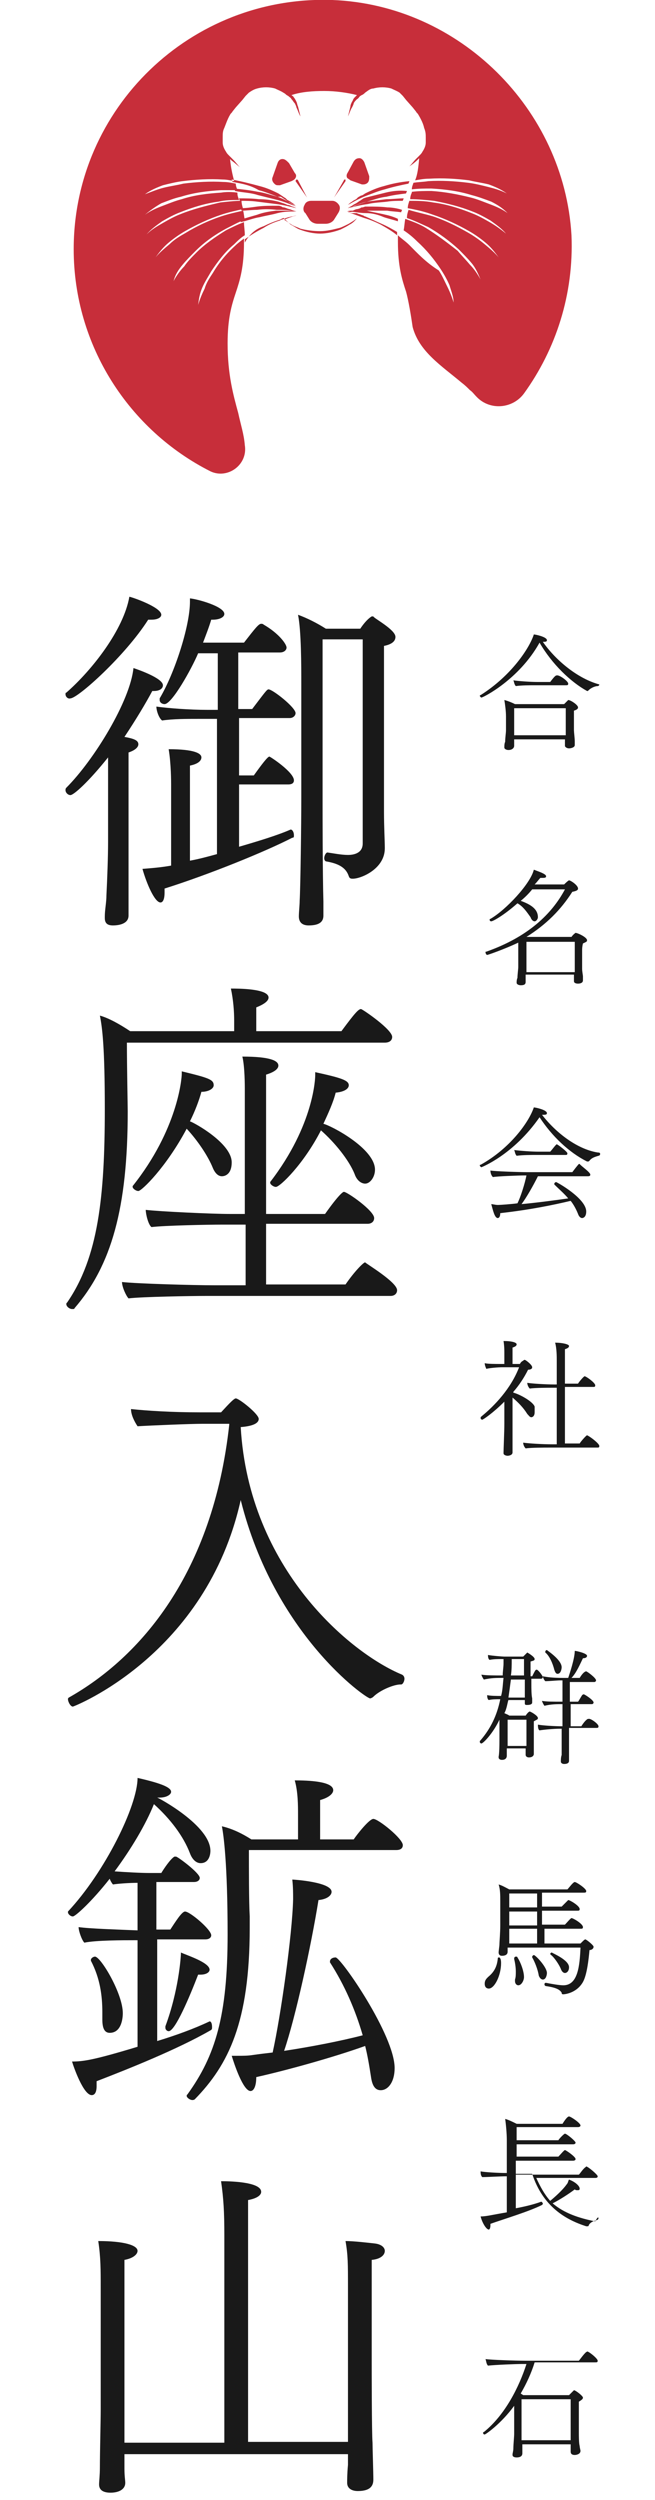
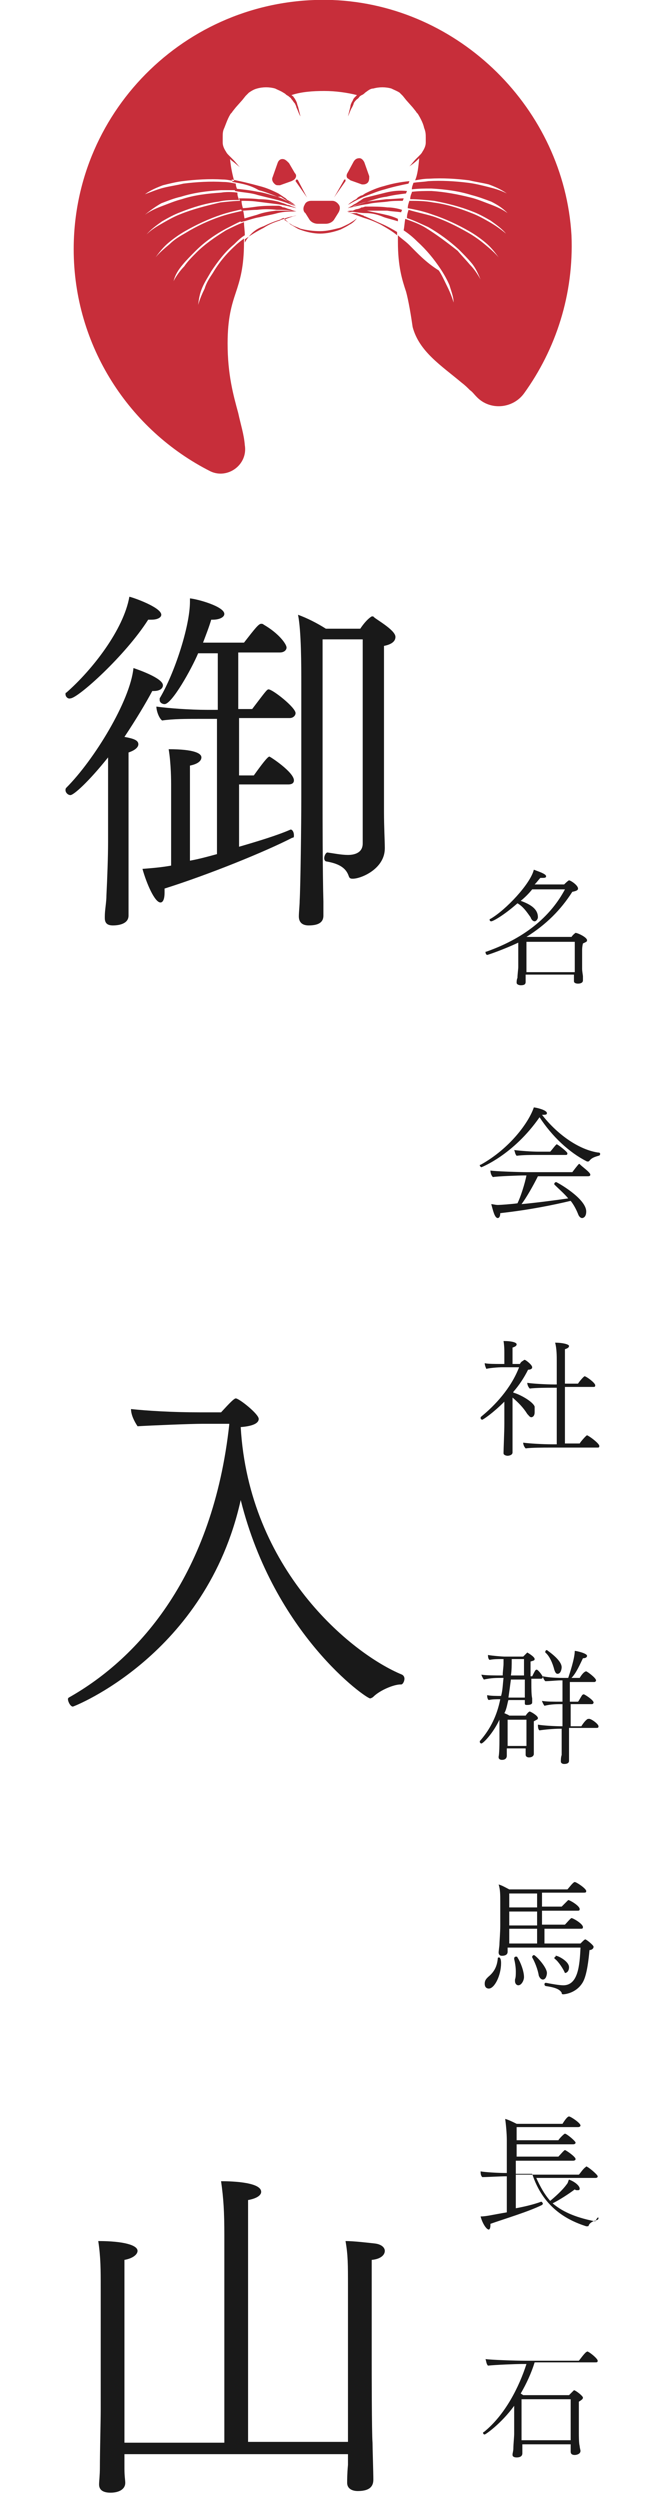
<svg xmlns="http://www.w3.org/2000/svg" version="1.1" id="レイヤー_1" x="0px" y="0px" width="80px" height="305px" viewBox="0 0 80 305" style="enable-background:new 0 0 80 305;" xml:space="preserve">
  <style type="text/css"> .st0{opacity:0.9;} .st1{opacity:0.9;fill:#C11825;enable-background:new ;} </style>
  <g class="st0">
    <g>
-       <path d="M73.2,83.5c0,0.1-0.1,0.2-0.2,0.2c-0.3,0-0.8,0.2-1.1,0.5l-0.1,0.1h-0.1c-2-1.1-4.3-3.3-5.8-5.9c-2.5,4.5-6.9,6.7-7.1,6.7 c-0.1,0-0.2-0.2-0.2-0.2s0-0.1,0.1-0.1c3.8-2.4,6-5.8,6.5-7.4c0.2,0,1.6,0.3,1.6,0.7c0,0.2-0.2,0.2-0.5,0.2 C67.9,80.6,70.6,82.8,73.2,83.5C73.2,83.4,73.2,83.5,73.2,83.5z M70.6,86.3c0,0.2-0.2,0.3-0.5,0.4c0,0.2,0,2.4,0,2.4 c0,0.2,0.1,1,0.1,1.3c0,0.2,0,0.5,0,0.5c0,0.3-0.5,0.4-0.7,0.4c-0.3,0-0.5-0.2-0.5-0.3c0-0.1,0-0.5,0-0.8l0,0h-6.2v0.3 c0,0.1,0,0.4,0,0.5c0,0.2-0.2,0.5-0.7,0.5c-0.2,0-0.5-0.1-0.5-0.3c0,0,0,0,0-0.1s0-0.4,0.1-0.6c0-0.5,0.1-1.1,0.1-1.4v-1.7 c0-0.6-0.1-1.4-0.2-2c0.4,0.1,0.9,0.3,1.3,0.5h6c0.3-0.3,0.5-0.5,0.5-0.5C69.7,85.4,70.6,86,70.6,86.3z M69.4,83.4 c0,0.2-0.1,0.2-0.3,0.2h-3.7c-0.7,0-1.7,0-2.4,0.1c-0.2-0.2-0.2-0.5-0.3-0.7c0.7,0.1,2.1,0.2,3,0.2h1.5c0.6-0.8,0.7-0.8,0.8-0.8 C68.3,82.3,69.4,83.1,69.4,83.4z M62.8,86.4v3.3h6.3v-3.3H62.8z" />
      <path d="M71.7,114.7c0,0.2-0.1,0.2-0.5,0.4c-0.1,0.4-0.1,0.7-0.1,0.8v2.3c0,0.3,0.1,0.8,0.1,0.9c0,0.2,0,0.5,0,0.5 c0,0.3-0.3,0.4-0.6,0.4s-0.5-0.1-0.5-0.3c0-0.1,0-0.5,0-0.7v-0.1h-5.9v0.4c0,0.1,0,0.4,0,0.5c0,0.3-0.2,0.4-0.6,0.4 c-0.2,0-0.5-0.1-0.5-0.3c0,0,0,0,0-0.1c0,0,0-0.3,0.1-0.5c0-0.4,0.1-1.1,0.1-1.3v-3c-1.7,0.8-3.7,1.5-3.8,1.5s-0.2-0.2-0.2-0.3 c0-0.1,0-0.1,0.1-0.1c5.1-1.8,8-4.6,9.6-7.6h-4c-0.4,0.5-0.9,1-1.4,1.4c1.4,0.5,2.1,1.1,2.1,2c0,0.2-0.2,0.5-0.4,0.5 c-0.2,0-0.4-0.2-0.5-0.5c-0.5-0.7-0.9-1.3-1.6-1.7c-1.7,1.5-3,2.2-3.2,2.2s-0.2-0.2-0.2-0.2s0-0.1,0.1-0.1c1.9-1.1,4.9-4.3,5.3-6 c0.5,0.2,1.5,0.5,1.5,0.8c0,0.2-0.2,0.2-0.5,0.2c-0.1,0-0.2,0-0.2,0c-0.2,0.2-0.4,0.5-0.7,0.8h3.6c0,0,0.5-0.5,0.6-0.5 c0.2,0,1.1,0.6,1.1,1c0,0.2-0.2,0.3-0.7,0.4c-1.4,2.2-3.2,4-5.6,5.5h5.5c0.2-0.3,0.5-0.5,0.5-0.5 C70.8,113.9,71.7,114.4,71.7,114.7z M70.2,114.9h-5.9c0,0.8,0,3.4,0,3.4v0.3h5.9V118V114.9z" />
      <path d="M73.3,140.8c0,0.1-0.1,0.2-0.2,0.2c-0.3,0.1-0.8,0.2-1.1,0.6c-0.1,0.1-0.1,0.1-0.2,0.1h-0.1c-2.2-1.1-4.3-3.1-5.8-5.4 c-3.2,4.6-7.1,6.1-7.1,6.1c-0.1,0-0.2-0.2-0.2-0.2c0-0.1,0-0.1,0.1-0.1c3.6-2,5.9-5.2,6.5-7c0.2,0,1.6,0.3,1.6,0.7 c0,0.2-0.2,0.2-0.5,0.2h-0.1c1.7,2.2,4.3,4.2,6.8,4.6C73.3,140.6,73.3,140.7,73.3,140.8z M72.1,143.3c0,0.2-0.2,0.2-0.3,0.2h-6.1 c-0.6,1.2-1.4,2.6-2,3.4c2.1-0.2,4.3-0.5,5.7-0.7c-0.5-0.6-1.1-1.1-1.7-1.7v-0.1c0-0.1,0.2-0.2,0.2-0.2c0.1,0,3.7,2,3.7,3.6 c0,0.8-0.5,0.8-0.5,0.8c-0.2,0-0.4-0.2-0.5-0.5c-0.2-0.5-0.5-1.1-0.9-1.6c-2.1,0.5-5,1.1-8.6,1.5c0,0.5-0.2,0.6-0.3,0.6 c-0.4,0-0.6-1-0.8-1.7c0.2,0,0.5,0.1,0.8,0.1s1.7-0.1,2.4-0.2c0.4-0.8,0.9-2.4,1.1-3.4H64c-0.6,0-3.3,0.1-3.8,0.2 c-0.2-0.2-0.3-0.5-0.3-0.8c0.5,0.1,3.6,0.2,4.5,0.2h5.5c0.6-0.8,0.8-1,0.8-1h0.1C70.9,142.2,72.1,143,72.1,143.3z M69.3,140.7 c0,0.2-0.1,0.2-0.2,0.2h-3.6c-0.6,0-1.6,0-2.4,0.1c-0.2-0.2-0.2-0.5-0.3-0.7c0.8,0.1,2.1,0.2,3,0.2h1.4c0.2-0.2,0.7-0.9,0.8-0.9 C68.1,139.6,69.3,140.5,69.3,140.7z" />
      <path d="M65.3,172.3c0,0.5-0.3,0.6-0.4,0.6c-0.2,0-0.3-0.2-0.5-0.4c-0.5-0.8-1.1-1.4-1.8-2v3.3c0,0.5,0,1.8,0,2.7 c0,0.2,0,0.5,0,0.7c0,0.3-0.4,0.4-0.6,0.4s-0.5-0.1-0.5-0.3c0,0,0,0,0-0.1c0-0.4,0.1-2.6,0.1-3.5V171c-1.4,1.4-2.6,2.2-2.7,2.2 c-0.1,0-0.2-0.1-0.2-0.2c0-0.1,0-0.1,0.1-0.2c1.6-1.3,3.6-3.4,4.6-6h-2c-0.6,0-1.7,0.1-2,0.2c-0.1-0.2-0.2-0.5-0.2-0.7 c0.3,0.1,1.4,0.1,2,0.1c0.1,0,0.2,0,0.2,0h0.2V165c0-0.2,0-0.8-0.1-1.4c1.1,0,1.6,0.2,1.6,0.4s-0.2,0.3-0.5,0.4c0,0.2,0,1.5,0,2 h0.9c0.1-0.2,0.2-0.3,0.4-0.4c0.1-0.1,0.1-0.1,0.2-0.1s0.9,0.6,0.9,0.9c0,0.2-0.2,0.3-0.5,0.3c-0.5,1-1.1,1.9-1.8,2.7v0.1 c0.8,0.2,2.4,1.1,2.6,1.7C65.3,172,65.3,172.1,65.3,172.3z M73.2,176.4c0,0.2-0.1,0.2-0.2,0.2h-5.8c-0.7,0-2.3,0-3,0.1 c-0.2-0.2-0.3-0.5-0.3-0.7c0.7,0.1,2.4,0.2,3.5,0.2H68v-6.9h-0.6c-0.5,0-2,0-2.7,0.1c-0.2-0.2-0.3-0.5-0.3-0.7l0,0 c0.6,0.1,2.3,0.2,3.3,0.2H68V166c0-0.5,0-1.5-0.2-2.2c0.9,0,1.7,0.2,1.7,0.4s-0.2,0.3-0.5,0.4c0,0.2,0,2,0,4.2h1.6 c0.1-0.2,0.7-0.9,0.8-0.9c0.2,0,1.3,0.8,1.3,1.1c0,0.2-0.1,0.2-0.2,0.2H69v6.9h1.8c0.1-0.2,0.8-1,0.9-1 C72,175.2,73.2,176.1,73.2,176.4z" />
      <path d="M66.3,204.6c0,0.1-0.1,0.2-0.2,0.2h-1.2v0.7c0,0.4,0,1.3,0.1,1.7c0,0.1,0,0.5,0,0.5l0,0c0,0.3-0.5,0.3-0.6,0.3 c-0.2,0-0.3,0-0.3-0.2s0-0.3,0-0.4h-2c-0.1,0.2-0.2,1.1-0.5,1.6c0.2,0.1,0.5,0.2,0.6,0.3h2c0.2-0.3,0.4-0.5,0.5-0.5s1,0.5,1,0.8 c0,0.2-0.2,0.2-0.5,0.4c0,0.1,0,0.2,0,0.6v2c0,0.2,0,0.8,0,0.9s0,0.4,0,0.5s-0.1,0.4-0.6,0.4c-0.3,0-0.4-0.2-0.4-0.3s0-0.5,0-0.7 v-0.1h-2.3v0.9c0,0.2-0.1,0.5-0.6,0.5c-0.2,0-0.4-0.1-0.4-0.3v-0.1c0,0,0.1-0.3,0.1-2v-1.7c0-0.2,0-0.5,0-0.8 c-0.8,1.7-2,2.9-2.2,2.9c-0.1,0-0.2-0.1-0.2-0.2c0-0.1,0-0.1,0.1-0.2c1.2-1.4,2-3,2.4-5c-0.5,0-1,0-1.4,0.1 c-0.2-0.1-0.2-0.5-0.2-0.6c0.4,0.1,1.2,0.1,1.7,0.1c0.2-0.7,0.2-1.4,0.3-2.2h-0.1c-0.8,0-1.4,0-2.3,0.2c-0.1-0.1-0.3-0.5-0.3-0.6 l0,0c0.6,0.1,1.5,0.1,2.6,0.1c0-0.5,0.1-1,0.1-1.5c0-0.2,0-0.4,0-0.5h-0.2c-0.5,0-1,0-1.5,0.1c-0.2-0.1-0.2-0.5-0.2-0.6 c0.5,0.1,1.8,0.2,2,0.2h2.3c0.2-0.2,0.5-0.5,0.5-0.5s0.9,0.5,0.9,0.8c0,0.2-0.2,0.2-0.5,0.3c0,0.2,0,1.1,0,1.8H65 c0.3-0.6,0.4-0.8,0.5-0.8c0,0,0,0,0.1,0C65.9,203.9,66.3,204.5,66.3,204.6z M64.3,209.8H62v3.2h2.3v-0.5V209.8z M62.4,204.9 c-0.1,0.8-0.2,1.5-0.3,2.2c0.5,0,1.5,0,2,0v-2.2H62.4z M64,202.4h-1.5c0,0.7,0,1.4-0.1,2H64V202.4z M73.1,210.6 c0,0.2-0.1,0.2-0.3,0.2h-3.3v1.7c0,0.4,0,1.1,0,1.5s0,0.7,0,0.8s0,0.4-0.6,0.4c-0.2,0-0.4-0.1-0.4-0.3l0,0c0-0.2,0-0.5,0.1-0.8 c0-0.4,0-1.3,0-1.7v-1.5h-0.3c-0.6,0-1.8,0.1-2.4,0.2c-0.2-0.1-0.2-0.5-0.2-0.7c0.5,0.1,2,0.2,3,0.2v-2.7c-0.7,0-1.4,0-2.2,0.2 c-0.1-0.1-0.3-0.5-0.3-0.6l0,0c0.5,0.1,1.3,0.1,2.5,0.1V205h-0.2c-0.5,0-1.4,0.1-1.9,0.1c-0.2-0.2-0.3-0.5-0.3-0.6 c0.5,0.1,1.2,0.2,2.5,0.2h0.6c0.2-0.6,0.8-2.4,0.8-3.3c0.2,0,1.5,0.3,1.5,0.6c0,0.2-0.2,0.3-0.5,0.3c-0.3,0.6-0.8,1.8-1.4,2.4h1 c0.3-0.5,0.6-0.8,0.8-0.8c0.1,0,1.2,0.8,1.2,1.1c0,0.1-0.1,0.2-0.2,0.2h-3v2.4h1c0.1-0.1,0.3-0.5,0.5-0.8c0,0,0.1-0.1,0.2-0.1 s1.2,0.7,1.2,1c0,0.1-0.1,0.2-0.2,0.2h-2.6v2.7H71c0.5-0.8,0.8-0.9,0.8-0.9h0.1C72.1,209.6,73.1,210.3,73.1,210.6z M68.6,203.4 c0,0.2-0.1,0.8-0.5,0.8c-0.2,0-0.3-0.2-0.4-0.5c-0.2-0.8-0.6-1.7-1.1-2.1v-0.1c0-0.1,0.1-0.2,0.2-0.2 C66.9,201.4,68.6,202.5,68.6,203.4z" />
-       <path d="M61.2,239.5c0,1.5-0.8,3.1-1.5,3.1c-0.2,0-0.5-0.1-0.5-0.6c0-0.4,0.2-0.6,0.4-0.8c0.6-0.5,1.1-1.1,1.2-2.3 c0-0.1,0.1-0.1,0.2-0.1C61.1,238.9,61.2,239,61.2,239.5z M72.5,237.5c0,0.2-0.2,0.4-0.5,0.4c-0.1,1.1-0.3,3-0.8,3.9 c-0.8,1.4-2.3,1.5-2.4,1.5c-0.2,0-0.2-0.1-0.2-0.2c-0.2-0.3-0.5-0.6-1.9-0.8c-0.1,0-0.2-0.1-0.2-0.2c0-0.2,0.1-0.2,0.2-0.2l0,0 c0.5,0.1,1.6,0.3,2.1,0.3c1.8,0,2-2.4,2.1-4.6H62c0,0.2,0,0.4,0,0.5s0,0.5-0.7,0.5c-0.3,0-0.4-0.2-0.4-0.4l0,0 c0-0.2,0.1-0.8,0.1-1c0-0.3,0.1-1.4,0.1-2.3v-3c0-0.7,0-1.4-0.2-2c0.4,0.1,0.9,0.4,1.3,0.6h7.1c0.2-0.2,0.7-0.9,0.9-0.9 c0.2,0,1.4,0.8,1.4,1.1c0,0.2-0.1,0.2-0.4,0.2h-5v1.7h2.4c0.2-0.2,0.8-0.8,0.8-0.8c0.2,0,1.4,0.7,1.4,1.1c0,0.2-0.1,0.2-0.3,0.2 h-4.3v1.7H69c0.2-0.2,0.7-0.8,0.8-0.8c0.2,0,1.4,0.7,1.4,1.1c0,0.2-0.1,0.2-0.3,0.2h-4.4v1.8h4.4c0.4-0.4,0.5-0.5,0.6-0.5 S72.5,237.3,72.5,237.5z M65.6,233.2h-3.4v1.7h3.4V233.2z M65.6,235.3h-3.4c0,0.8,0,1.4,0,1.8h3.4V235.3z M65.6,231h-3.4v1.7h3.4 V231z M63.3,242.2c-0.2,0-0.4-0.2-0.4-0.5c0-0.1,0-0.2,0-0.2c0.1-0.3,0.1-0.6,0.1-1c0-0.5-0.1-1.1-0.2-1.5c0,0,0,0,0-0.1 s0.1-0.2,0.2-0.2c0.1,0,0.2,0,0.2,0.1c0.4,0.6,0.8,1.7,0.8,2.4C64,241.6,63.7,242.2,63.3,242.2z M66.8,240.7 c0,0.2-0.1,0.8-0.5,0.8c-0.2,0-0.4-0.2-0.5-0.5c-0.1-0.7-0.5-1.7-0.8-2.2v-0.1c0-0.1,0.2-0.2,0.2-0.2 C65.5,238.6,66.8,240,66.8,240.7z M69.5,240c0,0.5-0.3,0.7-0.5,0.7s-0.4-0.2-0.5-0.5c-0.2-0.5-0.8-1.4-1.2-1.7l-0.1-0.1 c0-0.1,0.1-0.2,0.2-0.2C67.5,238.3,69.5,239.1,69.5,240z" />
+       <path d="M61.2,239.5c0,1.5-0.8,3.1-1.5,3.1c-0.2,0-0.5-0.1-0.5-0.6c0-0.4,0.2-0.6,0.4-0.8c0.6-0.5,1.1-1.1,1.2-2.3 c0-0.1,0.1-0.1,0.2-0.1C61.1,238.9,61.2,239,61.2,239.5z M72.5,237.5c0,0.2-0.2,0.4-0.5,0.4c-0.1,1.1-0.3,3-0.8,3.9 c-0.8,1.4-2.3,1.5-2.4,1.5c-0.2,0-0.2-0.1-0.2-0.2c-0.2-0.3-0.5-0.6-1.9-0.8c-0.1,0-0.2-0.1-0.2-0.2c0-0.2,0.1-0.2,0.2-0.2l0,0 c0.5,0.1,1.6,0.3,2.1,0.3c1.8,0,2-2.4,2.1-4.6H62c0,0.2,0,0.4,0,0.5s0,0.5-0.7,0.5c-0.3,0-0.4-0.2-0.4-0.4l0,0 c0-0.2,0.1-0.8,0.1-1c0-0.3,0.1-1.4,0.1-2.3v-3c0-0.7,0-1.4-0.2-2c0.4,0.1,0.9,0.4,1.3,0.6h7.1c0.2-0.2,0.7-0.9,0.9-0.9 c0.2,0,1.4,0.8,1.4,1.1c0,0.2-0.1,0.2-0.4,0.2h-5v1.7h2.4c0.2-0.2,0.8-0.8,0.8-0.8c0.2,0,1.4,0.7,1.4,1.1c0,0.2-0.1,0.2-0.3,0.2 h-4.3v1.7H69c0.2-0.2,0.7-0.8,0.8-0.8c0.2,0,1.4,0.7,1.4,1.1c0,0.2-0.1,0.2-0.3,0.2h-4.4v1.8h4.4c0.4-0.4,0.5-0.5,0.6-0.5 S72.5,237.3,72.5,237.5z M65.6,233.2h-3.4v1.7h3.4V233.2z M65.6,235.3h-3.4c0,0.8,0,1.4,0,1.8h3.4V235.3z M65.6,231h-3.4v1.7h3.4 V231z M63.3,242.2c-0.2,0-0.4-0.2-0.4-0.5c0-0.1,0-0.2,0-0.2c0.1-0.3,0.1-0.6,0.1-1c0-0.5-0.1-1.1-0.2-1.5c0,0,0,0,0-0.1 s0.1-0.2,0.2-0.2c0.1,0,0.2,0,0.2,0.1c0.4,0.6,0.8,1.7,0.8,2.4C64,241.6,63.7,242.2,63.3,242.2z M66.8,240.7 c0,0.2-0.1,0.8-0.5,0.8c-0.2,0-0.4-0.2-0.5-0.5c-0.1-0.7-0.5-1.7-0.8-2.2v-0.1c0-0.1,0.2-0.2,0.2-0.2 C65.5,238.6,66.8,240,66.8,240.7z M69.5,240c0,0.5-0.3,0.7-0.5,0.7c-0.2-0.5-0.8-1.4-1.2-1.7l-0.1-0.1 c0-0.1,0.1-0.2,0.2-0.2C67.5,238.3,69.5,239.1,69.5,240z" />
      <path d="M73.1,270.6c0,0.1-0.1,0.2-0.1,0.2c-0.2,0.1-0.9,0.2-1.1,0.7c0,0.1-0.1,0.1-0.2,0.1h-0.1c-2.5-0.8-5.3-2.4-6.6-6.4h-2v4.2 c1.1-0.2,2.3-0.5,3.1-0.8l0,0c0.1,0,0.2,0.2,0.2,0.2c0,0.1,0,0.1-0.1,0.2c-1.6,0.8-4.6,1.7-6.3,2.3c0,0.1,0,0.2,0,0.2 c0,0.3-0.1,0.5-0.2,0.5c-0.3,0-0.8-0.8-1-1.6c0.7,0,1.4-0.2,3.2-0.5v-4.4c-0.8,0-2.4,0.1-3,0.1c-0.2-0.2-0.2-0.5-0.2-0.7 c0.5,0.1,2.1,0.2,3.2,0.2v-4c0-0.8-0.1-1.9-0.2-2.6c0.4,0.1,1,0.4,1.4,0.6h5.6c0.5-0.8,0.7-0.9,0.8-0.9c0.2,0,1.4,0.8,1.4,1.1 c0,0.1-0.1,0.2-0.3,0.2h-7.5v1.6h5.1c0.1-0.2,0.7-0.8,0.8-0.8c0.2,0,1.3,0.9,1.3,1.1c0,0.1-0.1,0.2-0.3,0.2h-6.9v1.5h5.1 c0.2-0.2,0.7-0.8,0.8-0.8s1.3,0.8,1.3,1.1c0,0.1-0.1,0.2-0.3,0.2h-7v1.7h7.7c0.2-0.2,0.5-0.7,0.8-0.9l0.1-0.1c0.2,0,1.4,1,1.4,1.2 s-0.2,0.2-0.3,0.2h-7.2c0.5,1.1,1,2,1.7,2.8c0.6-0.5,1.5-1.3,2-2c0.2-0.2,0.2-0.5,0.3-0.6c0.8,0.3,1.3,0.8,1.3,1.1 c0,0.2-0.1,0.2-0.3,0.2c-0.1,0-0.2,0-0.3-0.1c-0.8,0.6-1.9,1.3-2.7,1.7c1.4,1.2,3.2,1.8,5.2,2.2C73,270.4,73.1,270.5,73.1,270.6z" />
      <path d="M73,288c0,0.2-0.1,0.2-0.3,0.2h-7.4c-0.4,1.3-1,2.6-1.7,3.8l0.3,0.2h5.6c0.3-0.3,0.6-0.6,0.6-0.6c0.2,0,1.1,0.7,1.1,0.9 c0,0.2-0.2,0.3-0.5,0.5c0,0.1,0,0.5,0,1.1c0,1.1,0,2.7,0,2.7c0,0.3,0,1.3,0.1,1.6c0,0.2,0.1,0.5,0.1,0.6c0,0.4-0.5,0.5-0.7,0.5 c-0.4,0-0.5-0.2-0.5-0.4c0-0.1,0-0.6,0-0.8v-0.1h-5.9v0.6c0,0.2,0,0.5,0,0.5c0,0.2-0.1,0.5-0.7,0.5c-0.3,0-0.5-0.1-0.5-0.3v-0.1 c0-0.1,0.1-0.4,0.1-0.7c0-0.5,0.1-1.4,0.1-1.8v-3.4c-1.6,2.2-3.5,3.5-3.6,3.5c-0.2,0-0.2-0.2-0.2-0.2s0-0.1,0.1-0.1 c2.6-2.1,4.3-5.5,5.2-8.3h-0.5c-0.8,0-3.3,0.1-4.2,0.2c-0.2-0.2-0.2-0.5-0.3-0.8c0.7,0.1,3.6,0.2,4.9,0.2h6.5 c0.1-0.1,0.8-1.1,1-1.1C71.7,286.7,73,287.7,73,288z M63.7,292.7v5h6v-5H63.7z" />
    </g>
  </g>
  <g class="st0">
    <g>
      <path d="M19.9,83.6c0,0.4-0.4,0.7-1.1,0.7c-0.1,0-0.1,0-0.2,0c-0.8,1.5-2,3.5-3.4,5.6c1.1,0.2,1.7,0.4,1.7,0.9 c0,0.3-0.3,0.7-1.2,1c0,0.2,0,1.5,0,3.1c0,3.3,0,7.9,0,7.9c0,5.5,0,6.8,0,7.1c0,0.4,0,1.3,0,1.8c0,1.1-1.4,1.2-1.9,1.2 c-0.6,0-1-0.2-1-0.9c0,0,0-0.1,0-0.2c0-0.8,0.2-1.7,0.2-2.6c0.1-2,0.2-4.7,0.2-6.5V92.4C10.8,95.4,9,97,8.6,97 C8.3,97,8,96.7,8,96.4c0-0.1,0-0.2,0.1-0.3c3.4-3.4,7.8-10.6,8.2-14.6C16.6,81.6,19.9,82.7,19.9,83.6z M19.7,75 c0,0.3-0.4,0.6-1.2,0.6c-0.1,0-0.3,0-0.4,0c-2.8,4.4-8.6,9.6-9.5,9.6C8.3,85.3,8,85,8,84.7c0-0.1,0-0.2,0.1-0.2 c3.2-2.8,7-7.7,7.7-11.7C16.3,72.9,19.7,74.1,19.7,75z M20.1,108.4c0,0.2,0,0.3,0,0.5c0,0.8-0.2,1.2-0.5,1.2 c-0.7,0-1.7-2.3-2.2-4.1c1.3-0.1,2.4-0.2,3.5-0.4v-9.9c0-0.3,0-2.5-0.3-4.3c3.1,0,4,0.5,4,1c0,0.4-0.4,0.8-1.4,1 c0,0.5,0,9.2,0,11.6c1.1-0.2,2.2-0.5,3.3-0.8V87.7h-2.3c-1.4,0-3.1,0-4.4,0.2c-0.4-0.3-0.7-1.2-0.7-1.7c1.4,0.2,4.1,0.4,6.2,0.4 h1.3v-6.9h-2.4c-0.8,1.9-3.2,6.2-4.1,6.2c-0.3,0-0.6-0.2-0.6-0.5c0,0,0-0.1,0-0.2c1.8-3,3.7-8.8,3.7-11.8c0-0.1,0-0.3,0-0.4 c1,0.1,4.2,1,4.2,1.9c0,0.4-0.6,0.7-1.4,0.7c-0.1,0-0.1,0-0.2,0c-0.3,1-0.7,2-1,2.8h5c1.4-1.8,1.8-2.3,2.1-2.3 c0.1,0,0.2,0,0.3,0.1c1.9,1.1,2.8,2.4,2.8,2.8c0,0.3-0.3,0.6-0.8,0.6h-5.1v6.9h1.7c1.6-2.1,1.8-2.4,2-2.4c0.5,0,3.3,2.2,3.3,2.9 c0,0.3-0.3,0.6-0.7,0.6h-6.2v7H31c1-1.4,1.7-2.3,1.9-2.3c0.1,0,3,1.9,3,2.9c0,0.3-0.2,0.5-0.7,0.5h-6v7.6c2.4-0.7,4.7-1.4,6.3-2.1 l0,0c0.2,0,0.4,0.3,0.4,0.7c0,0.2,0,0.3-0.2,0.3C32.4,103.9,25.5,106.7,20.1,108.4z M48.3,77.7c0,0.5-0.4,0.9-1.4,1.1 c0,0.3,0,2.6,0,5.6c0,6,0,14.7,0,14.7c0,1.7,0.1,3.6,0.1,4.3c0,0,0,0,0,0.1c0,2.5-2.9,3.7-3.9,3.7c-0.2,0-0.4,0-0.5-0.3 c-0.3-0.9-1-1.5-2.7-1.8c-0.2,0-0.3-0.2-0.3-0.4c0-0.3,0.2-0.7,0.4-0.7l0,0c0.7,0.1,1.7,0.3,2.5,0.3c0.7,0,1.8-0.2,1.8-1.4V101 c0-1.2,0-21.8,0-23h-4.9v19.6c0,1.9,0,8.9,0.1,12.4c0,0.3,0,1.2,0,1.6v0.1c0,0.6-0.3,1.2-1.8,1.2c-0.8,0-1.2-0.4-1.2-1.1 c0-0.5,0.1-1.4,0.1-1.9c0.1-1.7,0.2-9.3,0.2-12.6V83.5c0-2.3,0-6.5-0.4-8.5c1.1,0.4,2.3,1,3.4,1.7H44c0.8-1.2,1.4-1.5,1.4-1.5 s0.1,0,0.2,0C45.6,75.4,48.3,76.8,48.3,77.7z" />
-       <path d="M47.9,126.5c0,0.4-0.3,0.7-0.9,0.7H15.5c0,2.9,0.1,7.8,0.1,8.4c0,11.8-2,18.8-6.5,24c0,0.1-0.1,0.1-0.3,0.1 c-0.3,0-0.7-0.3-0.7-0.6c0-0.1,0-0.1,0.1-0.2c3.8-5.5,4.6-12.9,4.6-23.6c0-7.5-0.3-9.9-0.6-11.4c1.1,0.3,2.5,1.1,3.7,1.9h12.7 v-1.3c0-1.1-0.1-2.5-0.4-3.9c0.9,0,4.6,0,4.6,1.1c0,0.4-0.5,0.8-1.5,1.2c0,0,0,0,0,2.9h10.4c1.7-2.3,2.1-2.7,2.4-2.7 C44.4,123.2,47.9,125.6,47.9,126.5z M48.5,157.4c0,0.4-0.3,0.7-0.8,0.7H25.1c-1.6,0-7.9,0.1-9.4,0.3c-0.3-0.3-0.8-1.4-0.8-2 c1.7,0.2,8.7,0.4,11.3,0.4H30v-7.4h-3c-1.4,0-6.9,0.1-8.5,0.3c-0.4-0.3-0.7-1.6-0.7-2.1c1.7,0.2,8.1,0.5,10.3,0.5h1.8v-15.3 c0-0.3,0-2.7-0.3-3.9c3.4,0,4.4,0.5,4.4,1.1c0,0.4-0.5,0.8-1.5,1.1c0,0.6,0,9.7,0,17h7.2c1.7-2.4,2.2-2.7,2.3-2.7 c0.4,0,3.7,2.3,3.7,3.2c0,0.4-0.3,0.7-0.8,0.7H32.5v7.4h9.7c1.1-1.6,2.2-2.7,2.4-2.7C44.6,154.1,48.5,156.4,48.5,157.4z M28.3,141.8c0,1.7-1.1,1.7-1.2,1.7c-0.4,0-0.8-0.3-1.1-1c-0.6-1.5-1.9-3.4-3.2-4.8c-2.5,4.7-5.5,7.6-5.9,7.6 c-0.3,0-0.7-0.3-0.7-0.5v-0.1c5.5-6.9,6-13.1,6-13.7c0-0.1,0-0.2,0-0.3c3.3,0.8,3.9,1,3.9,1.7c0,0.4-0.6,0.8-1.5,0.8 c-0.3,1.1-0.8,2.4-1.4,3.6C23.8,137,28.3,139.5,28.3,141.8z M45.8,142.7c0,0.9-0.6,1.7-1.2,1.7c-0.4,0-1-0.3-1.3-1.2 c-0.7-1.7-2.4-3.8-4.1-5.3c-2.1,4.1-5,6.9-5.5,6.9c-0.3,0-0.7-0.3-0.7-0.5v-0.1c5.4-7,5.5-12.8,5.5-13c0-0.1,0-0.3,0-0.4 c3.2,0.7,4.1,1,4.1,1.6c0,0.4-0.5,0.8-1.6,0.9c-0.3,1.2-0.9,2.5-1.5,3.8C40.4,137.3,45.8,140.1,45.8,142.7z" />
      <path d="M49.4,204.8c0,0.3-0.2,0.7-0.4,0.7c0,0,0,0-0.1,0c-0.8,0-2.5,0.7-3.3,1.5c-0.1,0.1-0.3,0.2-0.4,0.2 c-0.5,0-11.7-7.8-15.8-24.2C25.2,201.9,9,208.2,8.9,208.2c-0.3,0-0.6-0.6-0.6-0.9c0-0.1,0-0.1,0.1-0.2C17.1,202.2,26,192,28,173.8 v-0.1h-3.3c-1.4,0-6.3,0.2-7.9,0.3c-0.4-0.6-0.8-1.4-0.8-2.1c1.9,0.2,4.9,0.4,8.4,0.4H27c1.1-1.2,1.6-1.7,1.8-1.7 c0.4,0,2.8,1.9,2.8,2.5s-0.9,0.9-2.2,1c1,17.3,13.4,27.6,19.7,30.2C49.3,204.4,49.4,204.6,49.4,204.8z" />
-       <path d="M11.8,253.9c0,0.2,0,0.4,0,0.6c0,0.7-0.2,1.1-0.6,1.1c-1,0-2.2-3.4-2.4-4.1c1.4,0,2.7-0.2,8-1.8v-13h-0.3 c-1.4,0-4.8,0-6.2,0.3c-0.3-0.3-0.7-1.4-0.7-1.9c1.4,0.2,4.9,0.3,7.2,0.4v-5.8c-1,0-2.4,0.1-3,0.2c-0.1-0.1-0.3-0.4-0.4-0.7 c-2.2,2.8-4.2,4.6-4.5,4.6s-0.6-0.3-0.6-0.5v-0.1c4.5-4.8,8.5-12.9,8.5-16.3c3.1,0.7,4.1,1.2,4.1,1.7c0,0.3-0.5,0.7-1.4,0.7 c-0.1,0-0.2,0-0.3,0c0.1,0,6.5,3.4,6.5,6.5c0,0.1,0,1.5-1.2,1.5c-0.5,0-1-0.4-1.3-1.2c-0.8-2.1-2.4-4.2-4.4-6 c-1,2.5-2.8,5.5-4.8,8.2c1.4,0.1,3.2,0.2,4.3,0.2h1.4c0.3-0.5,1.1-1.7,1.6-2c0,0,0.1,0,0.2,0c0.2,0,2.9,2,2.9,2.6 c0,0.3-0.3,0.5-0.7,0.5h-4.6v5.8h1.7c0.6-0.9,1.4-2.2,1.8-2.2c0.6,0,3.2,2.2,3.2,2.9c0,0.3-0.3,0.5-0.7,0.5h-5.9V249 c2.3-0.7,4.5-1.5,6.4-2.4l0,0c0.2,0,0.3,0.3,0.3,0.7c0,0.2,0,0.3-0.2,0.4C21.7,250,15.7,252.4,11.8,253.9z M13.4,248 c-0.6,0-0.9-0.5-0.9-1.6c0,0,0-0.1,0-0.2c0-0.2,0-0.4,0-0.7c0-2.1-0.3-4.2-1.4-6.3v-0.1c0-0.2,0.3-0.4,0.5-0.4 c0.7,0,3.4,4.5,3.4,6.9C15,245.8,15,248,13.4,248z M25.6,240.3c0,0.3-0.4,0.6-1.1,0.6c-0.1,0-0.2,0-0.3,0c-1,2.6-2.8,6.9-3.6,6.9 c-0.2,0-0.4-0.2-0.4-0.4c0,0,0-0.1,0-0.2c1.6-4.3,1.9-8.4,1.9-9C22.7,238.5,25.6,239.4,25.6,240.3z M49.2,225.1 c0,0.4-0.3,0.6-0.8,0.6h-18c0,2.2,0,6.3,0.1,8.1c0,0.5,0,1,0,1.4c0,11.5-2.6,16.7-6.7,20.9c0,0-0.1,0.1-0.3,0.1 c-0.3,0-0.7-0.3-0.7-0.5c0-0.1,0-0.1,0.1-0.2c3.4-4.7,4.9-9.6,4.9-19.5c0-8.7-0.5-12.2-0.7-13.2c1.3,0.3,2.5,0.9,3.6,1.6h5.7v-3 c0-1.1,0-2.8-0.4-4.2c1.6,0,4.7,0.1,4.7,1.2c0,0.4-0.5,0.9-1.6,1.2c0,0.6,0,3.7,0,4.8h4.1c0.4-0.6,1.9-2.5,2.4-2.5 C46.2,221.9,49.2,224.3,49.2,225.1z M48.2,252.3c0,1.7-0.8,2.7-1.7,2.7s-1.1-1-1.2-1.7c-0.2-1.3-0.4-2.5-0.7-3.7 c-3.9,1.4-9.7,3-13.3,3.8c0,1.1-0.3,1.7-0.7,1.7c-0.9,0-2-3.3-2.3-4.3c0.3,0,0.5,0,0.7,0c0.7,0,1.3,0,1.9-0.1 c0.7-0.1,1.5-0.2,2.4-0.3c1-4.5,2.4-14.4,2.5-18.7c0-0.7,0-1.5-0.1-2.4c0.2,0,4.8,0.3,4.8,1.5c0,0.4-0.5,0.9-1.6,1 c-0.9,5.6-2.8,14.3-4.2,18.4c3.3-0.5,6.9-1.2,9.6-1.9c-0.9-3.1-2.2-6.1-4-8.9v-0.1c0-0.3,0.3-0.5,0.7-0.5 C41.7,238.9,48.2,248.3,48.2,252.3z" />
      <path d="M47,274.6c0,0.5-0.5,1-1.6,1.1c0,1.1,0,12.3,0,12.3c0,0.9,0,8.8,0.1,10c0,0.7,0.1,3.6,0.1,4.5c0,0.7-0.3,1.4-1.9,1.4 c-0.7,0-1.3-0.3-1.3-1l0,0c0-0.4,0-1.1,0.1-2.2c0-0.4,0-0.8,0-1.3H15.2c0,0.7,0,1.3,0,1.8c0,0.9,0.1,1.4,0.1,1.7 c0,0.8-0.8,1.2-1.8,1.2c-0.7,0-1.4-0.2-1.4-1l0,0c0-0.4,0.1-1.1,0.1-2.1c0-1.9,0.1-5.6,0.1-7v-14.8c0-2.4,0-3.8-0.3-5.8 c3.1,0,4.8,0.5,4.8,1.2c0,0.4-0.5,0.9-1.6,1.1c0,0.3,0,2.5,0,5.2c0,5.5,0,13.3,0,13.3v3.8h12.2v-25.3c0-2.9-0.1-4.5-0.4-6.6 c0.6,0,4.9,0,4.9,1.3c0,0.4-0.5,0.8-1.6,1c0,0,0,0,0,29.5h12.2c0-1.6,0-3.2,0-4.1V279c0-2.8,0-3.9-0.3-5.6c1,0,2.7,0.2,3.6,0.3 C46.6,273.8,47,274.2,47,274.6z" />
    </g>
  </g>
  <path class="st1" d="M28.4,22.2c0-0.1-0.1-0.2-0.1-0.3c1.1,0.2,2.3,0.5,3.4,0.8c0.8,0.2,1.5,0.5,2.3,0.9l0.3,0.2l0.3,0.2 c0.1,0.1,0.2,0.1,0.3,0.2l0.2,0.2c0.2,0.1,0.4,0.2,0.5,0.3c0.2,0.1,0.3,0.2,0.5,0.4c-0.7-0.4-1.4-0.8-2.2-1.1 c-0.8-0.3-1.5-0.6-2.3-0.8C30.6,22.6,29.6,22.4,28.4,22.2z M31.5,23.8c0.8,0.2,1.6,0.4,2.4,0.6s1.5,0.5,2.3,0.8 c-0.2-0.1-0.4-0.2-0.5-0.3c-0.2-0.1-0.4-0.2-0.5-0.3l-0.3-0.2c-0.1-0.1-0.2-0.1-0.3-0.2L34.3,24l-0.4,0c-0.8-0.2-1.6-0.5-2.4-0.6 c-1-0.2-1.9-0.3-2.9-0.4c0,0.1,0.1,0.2,0.1,0.3C29.7,23.5,30.6,23.5,31.5,23.8z M31.4,25.6c0.8-0.1,1.6-0.1,2.4,0 c0.8,0,1.6,0,2.4,0.2c-0.2-0.1-0.4-0.1-0.6-0.2s-0.4-0.1-0.6-0.2l-0.3-0.1c-0.1,0-0.2,0-0.3-0.1l-0.3-0.1h-0.3c-0.8,0-1.6,0-2.4,0.1 c-0.7,0.1-1.4,0.2-2,0.2c0,0.1,0.1,0.2,0.1,0.3C30.1,25.7,30.8,25.6,31.4,25.6z M31.4,24.6c0.8,0.1,1.6,0.2,2.4,0.3 c0.8,0.1,1.6,0.3,2.4,0.5c-0.2-0.1-0.4-0.2-0.5-0.2c-0.2-0.1-0.4-0.2-0.6-0.2l-0.2-0.1c-0.1,0-0.2-0.1-0.3-0.1l-0.3-0.1L34,24.6 c-0.8-0.2-1.6-0.3-2.4-0.3c-0.8-0.1-1.6-0.1-2.4-0.1c0,0.1,0.1,0.2,0.1,0.3C29.9,24.5,30.7,24.5,31.4,24.6z M46.9,22.7 c-0.8,0.2-1.5,0.5-2.3,0.9l-0.3,0.2L44,23.9c-0.1,0.1-0.2,0.1-0.3,0.2l-0.2,0.2c-0.2,0.1-0.4,0.2-0.5,0.3c-0.2,0.1-0.3,0.2-0.5,0.4 c0.7-0.4,1.4-0.8,2.2-1.1c0.8-0.3,1.5-0.6,2.3-0.8c1-0.3,1.9-0.5,2.9-0.7c0-0.1,0.1-0.2,0.1-0.3C48.9,22.2,47.9,22.4,46.9,22.7z M32.2,27.6c0.6-0.3,1.3-0.6,2-0.8c0.2-0.1,0.3-0.2,0.5-0.2c0.2,0.3,0.5,0.5,0.8,0.8c0.4,0.2,0.8,0.5,1.1,0.6 c0.8,0.3,1.7,0.5,2.5,0.5s1.7-0.2,2.5-0.5c0.4-0.2,0.8-0.4,1.1-0.6c0.4-0.2,0.7-0.5,0.9-0.8c-0.3,0.3-0.7,0.5-1,0.7 c-0.4,0.2-0.8,0.4-1.1,0.5c-0.8,0.2-1.6,0.4-2.4,0.4s-1.6-0.1-2.4-0.3c-0.4-0.2-0.8-0.3-1.1-0.5S35,27,34.7,26.8 c0.5-0.2,1-0.4,1.5-0.5c-0.2,0-0.4,0.1-0.5,0.1c-0.1,0-0.4,0.1-0.5,0.1c-0.2,0.1-0.4,0.1-0.5,0.2l-0.3,0.1c-0.1,0-0.2,0.1-0.2,0.1 c-0.7,0.2-1.4,0.5-2,0.9c-0.8,0.4-1.6,0.9-2.3,1.4c0,0.2,0,0.2,0,0.4C30.5,28.5,31.3,27.9,32.2,27.6z M47.1,23.5 c-0.8,0.2-1.6,0.4-2.4,0.6l-0.3,0.1l-0.3,0.2c-0.1,0.1-0.2,0.1-0.3,0.2l-0.3,0.2c-0.2,0.1-0.4,0.2-0.5,0.3c-0.2,0.1-0.4,0.2-0.5,0.3 c0.8-0.3,1.5-0.6,2.3-0.8c0.8-0.2,1.5-0.5,2.4-0.6c0.8-0.2,1.6-0.3,2.4-0.4c0-0.1,0.1-0.2,0.1-0.3C48.8,23.2,47.9,23.3,47.1,23.5z M47.1,26.2c-0.8-0.2-1.5-0.3-2.3-0.5h-0.3h-0.3c-0.2,0-0.4,0-0.6,0s-0.4,0-0.6,0s-0.4,0-0.6,0.1c0.8,0,1.5,0.2,2.3,0.2 s1.5,0.2,2.2,0.5c0.6,0.2,1.1,0.3,1.7,0.5c0-0.1,0-0.2,0-0.3C48.2,26.5,47.6,26.3,47.1,26.2z M46.6,27.3c-0.7-0.3-1.3-0.6-2-0.9 c-0.1,0-0.2-0.1-0.2-0.1l-0.3-0.1c-0.2-0.1-0.4-0.1-0.5-0.2c-0.2,0-0.5,0-0.6,0c-0.2,0-0.4-0.1-0.5-0.1c0.7,0.2,1.4,0.5,2,0.7 c0.7,0.2,1.4,0.5,2,0.8c0.7,0.4,1.4,0.8,2,1.3c0-0.2,0-0.2,0-0.4C48,28,47.3,27.6,46.6,27.3z M47.2,24.3c-0.8,0.1-1.7,0.2-2.4,0.3 l-0.3,0.1l-0.3,0.1c-0.1,0-0.2,0.1-0.3,0.1L43.6,25c-0.2,0.1-0.4,0.2-0.6,0.2c-0.2,0.1-0.4,0.2-0.5,0.2c0.8-0.2,1.6-0.4,2.4-0.5 c0.8-0.2,1.6-0.2,2.4-0.3c0.6-0.1,1.3-0.1,1.9-0.1c0-0.1,0.1-0.2,0.1-0.3C48.6,24.2,47.9,24.3,47.2,24.3z M47.3,25.3 c-0.8-0.1-1.6-0.1-2.4-0.1h-0.3l-0.3,0.1c-0.1,0-0.2,0-0.3,0.1l-0.3,0.1c-0.2,0-0.4,0.1-0.6,0.2s-0.4,0.1-0.6,0.2 c0.8-0.1,1.6-0.2,2.4-0.2c0.8,0,1.6,0,2.4,0c0.5,0.1,1.1,0.1,1.7,0.2c0-0.1,0.1-0.2,0.1-0.3C48.5,25.4,47.8,25.3,47.3,25.3z M31.7,26.5c0.8-0.2,1.5-0.3,2.2-0.5c0.8-0.2,1.5-0.2,2.3-0.2c-0.2,0-0.4-0.1-0.6-0.1s-0.4,0-0.6,0s-0.4,0-0.6,0H34h-0.3 c-0.8,0.1-1.5,0.2-2.3,0.5c-0.7,0.2-1.4,0.4-2,0.6c0,0.1,0,0.2,0,0.3C30.3,26.9,31,26.6,31.7,26.5z M42.2,21.9L42.2,21.9 c-0.1,0-0.2,0-0.2,0.1l-1.2,2.1l1.4-2C42.2,22.1,42.2,22,42.2,21.9z M29.9,54.3c-0.1-1.3-0.5-2.5-0.8-3.9c-0.6-2.2-1.3-4.7-1.3-8.5 c0-3.1,0.5-4.7,1-6.2s1-3.1,1-6.1c0-0.2,0-0.4,0-0.5c-0.4,0.3-0.8,0.6-1.1,0.9c-1.1,1-2,2.1-2.7,3.3c-0.4,0.6-0.8,1.2-1,1.9 c-0.3,0.6-0.6,1.3-0.8,2c0.1-0.8,0.2-1.4,0.5-2.1c0.3-0.7,0.7-1.3,1.1-2c0.8-1.2,1.7-2.4,2.8-3.3c0.4-0.4,0.8-0.8,1.3-1.1 c0-0.6-0.1-1.1-0.1-1.6c-0.8,0.3-1.4,0.6-2.2,1c-1.3,0.8-2.6,1.7-3.6,2.7c-0.5,0.5-1.1,1.1-1.5,1.7c-0.5,0.5-1,1.2-1.3,1.8 c0.2-0.8,0.6-1.4,1.1-2c0.5-0.6,1-1.1,1.6-1.7c1.1-1.1,2.4-2,3.7-2.7c0.8-0.4,1.5-0.8,2.3-1.1c-0.1-0.4-0.1-0.7-0.2-1.1 c-0.9,0.2-1.8,0.4-2.7,0.7c-1.5,0.5-3,1.2-4.3,2c-0.7,0.4-1.4,0.8-2,1.4c-0.6,0.5-1.2,1-1.7,1.6c0.5-0.7,1-1.3,1.6-1.8s1.3-1,2-1.4 c1.4-0.8,2.9-1.5,4.4-2c0.9-0.3,1.8-0.5,2.7-0.7c-0.1-0.3-0.2-0.7-0.2-1c-0.8,0-1.7,0.1-2.6,0.2c-1.7,0.4-3.3,0.8-4.8,1.4 c-0.8,0.3-1.5,0.7-2.2,1.1c-0.7,0.4-1.4,0.8-2,1.4c0.5-0.6,1.2-1.1,1.9-1.6c0.7-0.4,1.4-0.8,2.2-1.1c1.5-0.6,3.1-1.1,4.7-1.3 c0.8-0.2,1.7-0.2,2.5-0.2c-0.1-0.3-0.2-0.5-0.2-0.8v-0.1c-0.7-0.1-1.4-0.1-2,0c-1.6,0.1-3.3,0.3-4.8,0.8c-0.8,0.2-1.5,0.5-2.3,0.8 c-0.8,0.3-1.5,0.6-2.2,1.1c0.6-0.5,1.3-1,2-1.4c0.8-0.3,1.5-0.6,2.4-0.8c1.6-0.5,3.2-0.7,4.9-0.8c0.7,0,1.3,0,2,0 c-0.1-0.3-0.2-0.5-0.2-0.8c-0.5-0.1-1-0.2-1.5-0.2c-1.6-0.1-3.3,0-4.9,0.2c-0.8,0.2-1.6,0.3-2.4,0.5s-1.5,0.5-2.3,0.8 c0.7-0.5,1.4-0.8,2.2-1.1c0.8-0.2,1.6-0.4,2.4-0.5c1.6-0.2,3.3-0.3,4.9-0.2c0.5,0,0.9,0.1,1.4,0.2c-0.2-0.8-0.4-1.6-0.5-2.7l0,0 l0.2,0.2c0.3,0.2,0.6,0.5,1,0.8c-0.3-0.3-0.5-0.6-0.8-0.9L28,19c-0.2-0.2-0.3-0.3-0.4-0.5c-0.2-0.3-0.4-0.7-0.4-1.1 c0-0.2,0-0.4,0-0.6c0-0.5,0-0.8,0.2-1.2c0.2-0.5,0.4-1.1,0.7-1.6c0.1-0.2,0.2-0.2,0.3-0.4l0.4-0.5l0.8-0.9l0.4-0.5l0.2-0.2 c0.1-0.1,0.2-0.2,0.2-0.2c0.3-0.2,0.6-0.4,1-0.5c0.7-0.2,1.5-0.2,2.2,0c0.4,0.2,0.7,0.3,1,0.5c0.2,0.1,0.3,0.2,0.4,0.3 c0.1,0,0.1,0.1,0.2,0.1c0.2,0.2,0.3,0.2,0.4,0.4c0.2,0.2,0.2,0.3,0.4,0.5c0.1,0.2,0.2,0.4,0.2,0.5c0.2,0.4,0.3,0.8,0.5,1.1 c-0.1-0.4-0.2-0.8-0.3-1.2c-0.1-0.2-0.1-0.4-0.2-0.6c-0.1-0.2-0.2-0.4-0.3-0.5c-0.1-0.2-0.2-0.2-0.3-0.3c1.2-0.4,2.6-0.5,4-0.5 c1.4,0,2.8,0.2,4,0.5c-0.1,0.1-0.2,0.2-0.3,0.3c-0.2,0.2-0.2,0.4-0.3,0.5c-0.1,0.2-0.2,0.4-0.2,0.6c-0.1,0.4-0.2,0.8-0.3,1.2 c0.2-0.4,0.3-0.8,0.5-1.1c0.1-0.2,0.2-0.4,0.2-0.5c0.1-0.2,0.2-0.3,0.4-0.5c0.2-0.1,0.2-0.2,0.4-0.4c0.1,0,0.1-0.1,0.2-0.1 c0.2-0.1,0.3-0.2,0.4-0.3c0.3-0.2,0.6-0.5,1-0.5c0.7-0.2,1.5-0.2,2.2,0c0.4,0.2,0.7,0.3,1,0.5c0.1,0.1,0.2,0.2,0.2,0.2l0.2,0.2 l0.4,0.5l0.8,0.9l0.4,0.5c0.1,0.2,0.2,0.2,0.3,0.4c0.3,0.5,0.6,1.1,0.7,1.6c0.2,0.5,0.2,0.8,0.2,1.2c0,0.2,0,0.5,0,0.6 c0,0.4-0.2,0.8-0.4,1.1c-0.1,0.2-0.2,0.3-0.4,0.5L51,19.2l-0.2,0.2c-0.3,0.3-0.5,0.6-0.8,0.9c0.3-0.2,0.7-0.5,1-0.8l0.2-0.2l0,0 c-0.1,1.1-0.2,2-0.5,2.7c0.6-0.1,1.1-0.2,1.7-0.2c1.7-0.1,3.3,0,4.9,0.2c0.8,0.2,1.6,0.3,2.4,0.5c0.8,0.3,1.5,0.6,2.2,1.1 c-0.8-0.4-1.5-0.6-2.3-0.8s-1.6-0.4-2.4-0.5c-1.6-0.2-3.3-0.3-4.9-0.2c-0.6,0.1-1.2,0.1-1.8,0.2c-0.1,0.3-0.2,0.5-0.2,0.8 c0.8-0.1,1.6-0.1,2.4-0.1c1.7,0.1,3.3,0.3,4.9,0.8c0.8,0.2,1.6,0.5,2.4,0.8c0.8,0.4,1.4,0.8,2,1.4c-0.7-0.5-1.4-0.8-2.2-1.1 c-0.8-0.3-1.5-0.6-2.3-0.8c-1.6-0.4-3.2-0.7-4.8-0.8c-0.8,0-1.6,0-2.4,0.1v0.1c-0.1,0.2-0.2,0.5-0.2,0.8c1,0,1.9,0.1,2.9,0.2 c1.6,0.3,3.2,0.7,4.7,1.3c0.8,0.3,1.5,0.7,2.2,1.1c0.7,0.5,1.4,1,1.9,1.6c-0.6-0.5-1.3-1-2-1.4s-1.4-0.8-2.2-1.1 c-1.5-0.6-3.1-1.1-4.7-1.3c-1-0.2-2-0.2-2.9-0.2c-0.1,0.3-0.2,0.6-0.2,0.9c1.1,0.2,2,0.4,3.1,0.8c1.5,0.5,3,1.2,4.4,2 c0.7,0.4,1.4,0.9,2,1.4s1.1,1.1,1.6,1.8c-0.5-0.6-1.1-1.1-1.7-1.6c-0.6-0.5-1.3-1-2-1.4c-1.4-0.8-2.8-1.5-4.3-2c-1-0.3-2-0.5-3-0.8 c-0.1,0.3-0.2,0.6-0.2,1c0.9,0.3,1.7,0.7,2.6,1.1c1.4,0.8,2.6,1.7,3.7,2.7c0.5,0.5,1.1,1.1,1.6,1.7s0.8,1.3,1.1,2 c-0.4-0.7-0.8-1.3-1.3-1.8c-0.5-0.6-1-1.1-1.5-1.7c-1.4-1.1-2.6-2-3.9-2.8c-0.8-0.5-1.7-0.8-2.5-1.1c-0.1,0.5-0.1,0.9-0.2,1.4 c0.6,0.4,1.1,0.8,1.7,1.4c1.1,1,2,2.1,2.8,3.3c0.4,0.6,0.8,1.3,1.1,2c0.2,0.7,0.5,1.4,0.5,2.1c-0.2-0.7-0.5-1.4-0.8-2 s-0.6-1.3-1-1.9C52,32,51,30.9,50,29.9c-0.5-0.5-1-0.8-1.4-1.2c0,0.2,0,0.5,0,0.8c0,3,0.5,4.6,1,6.1c0.3,1.1,0.6,2.9,0.8,4.3 c0.8,3,3.5,4.7,6,6.8c0.4,0.3,0.7,0.6,1,0.9c0.3,0.2,0.5,0.5,0.8,0.8c1.6,1.7,4.4,1.5,5.8-0.4c3.9-5.4,6.1-12.1,5.8-19.3 C68.9,13.3,56.1,0.6,40.6,0C23.3-0.6,9,13.2,9,30.4c0,11.8,6.8,22.1,16.7,27.1C27.8,58.5,30.3,56.7,29.9,54.3L29.9,54.3z M37.8,26.8 c0.2,0.3,0.6,0.5,1,0.5h1c0.4,0,0.8-0.2,1-0.5l0.5-0.8c0.2-0.3,0.3-0.7,0.1-1s-0.5-0.5-0.8-0.5H38c-0.4,0-0.7,0.2-0.8,0.5 c-0.2,0.3-0.2,0.8,0.1,1L37.8,26.8z M36.4,22c0-0.1-0.2-0.1-0.2-0.1l0,0c-0.1,0.1-0.1,0.2-0.1,0.2l1.4,2L36.4,22z M34.5,19.4 c-0.3,0-0.5,0.2-0.6,0.5l-0.6,1.7c-0.1,0.2-0.1,0.5,0.2,0.8c0.2,0.2,0.3,0.2,0.5,0.2c0.1,0,0.2,0,0.2,0l1.4-0.5 c0.2-0.1,0.4-0.2,0.5-0.4c0.1-0.2,0.1-0.4-0.1-0.6l-0.7-1.2C35,19.6,34.8,19.4,34.5,19.4z M42.8,22l1.4,0.5c0.1,0,0.2,0,0.2,0 c0.2,0,0.4-0.1,0.5-0.2c0.2-0.2,0.2-0.5,0.2-0.8l-0.6-1.7c-0.1-0.2-0.3-0.5-0.6-0.5s-0.5,0.1-0.7,0.4L42.5,21 c-0.2,0.3-0.2,0.5-0.1,0.7C42.5,21.8,42.7,21.9,42.8,22z" />
</svg>